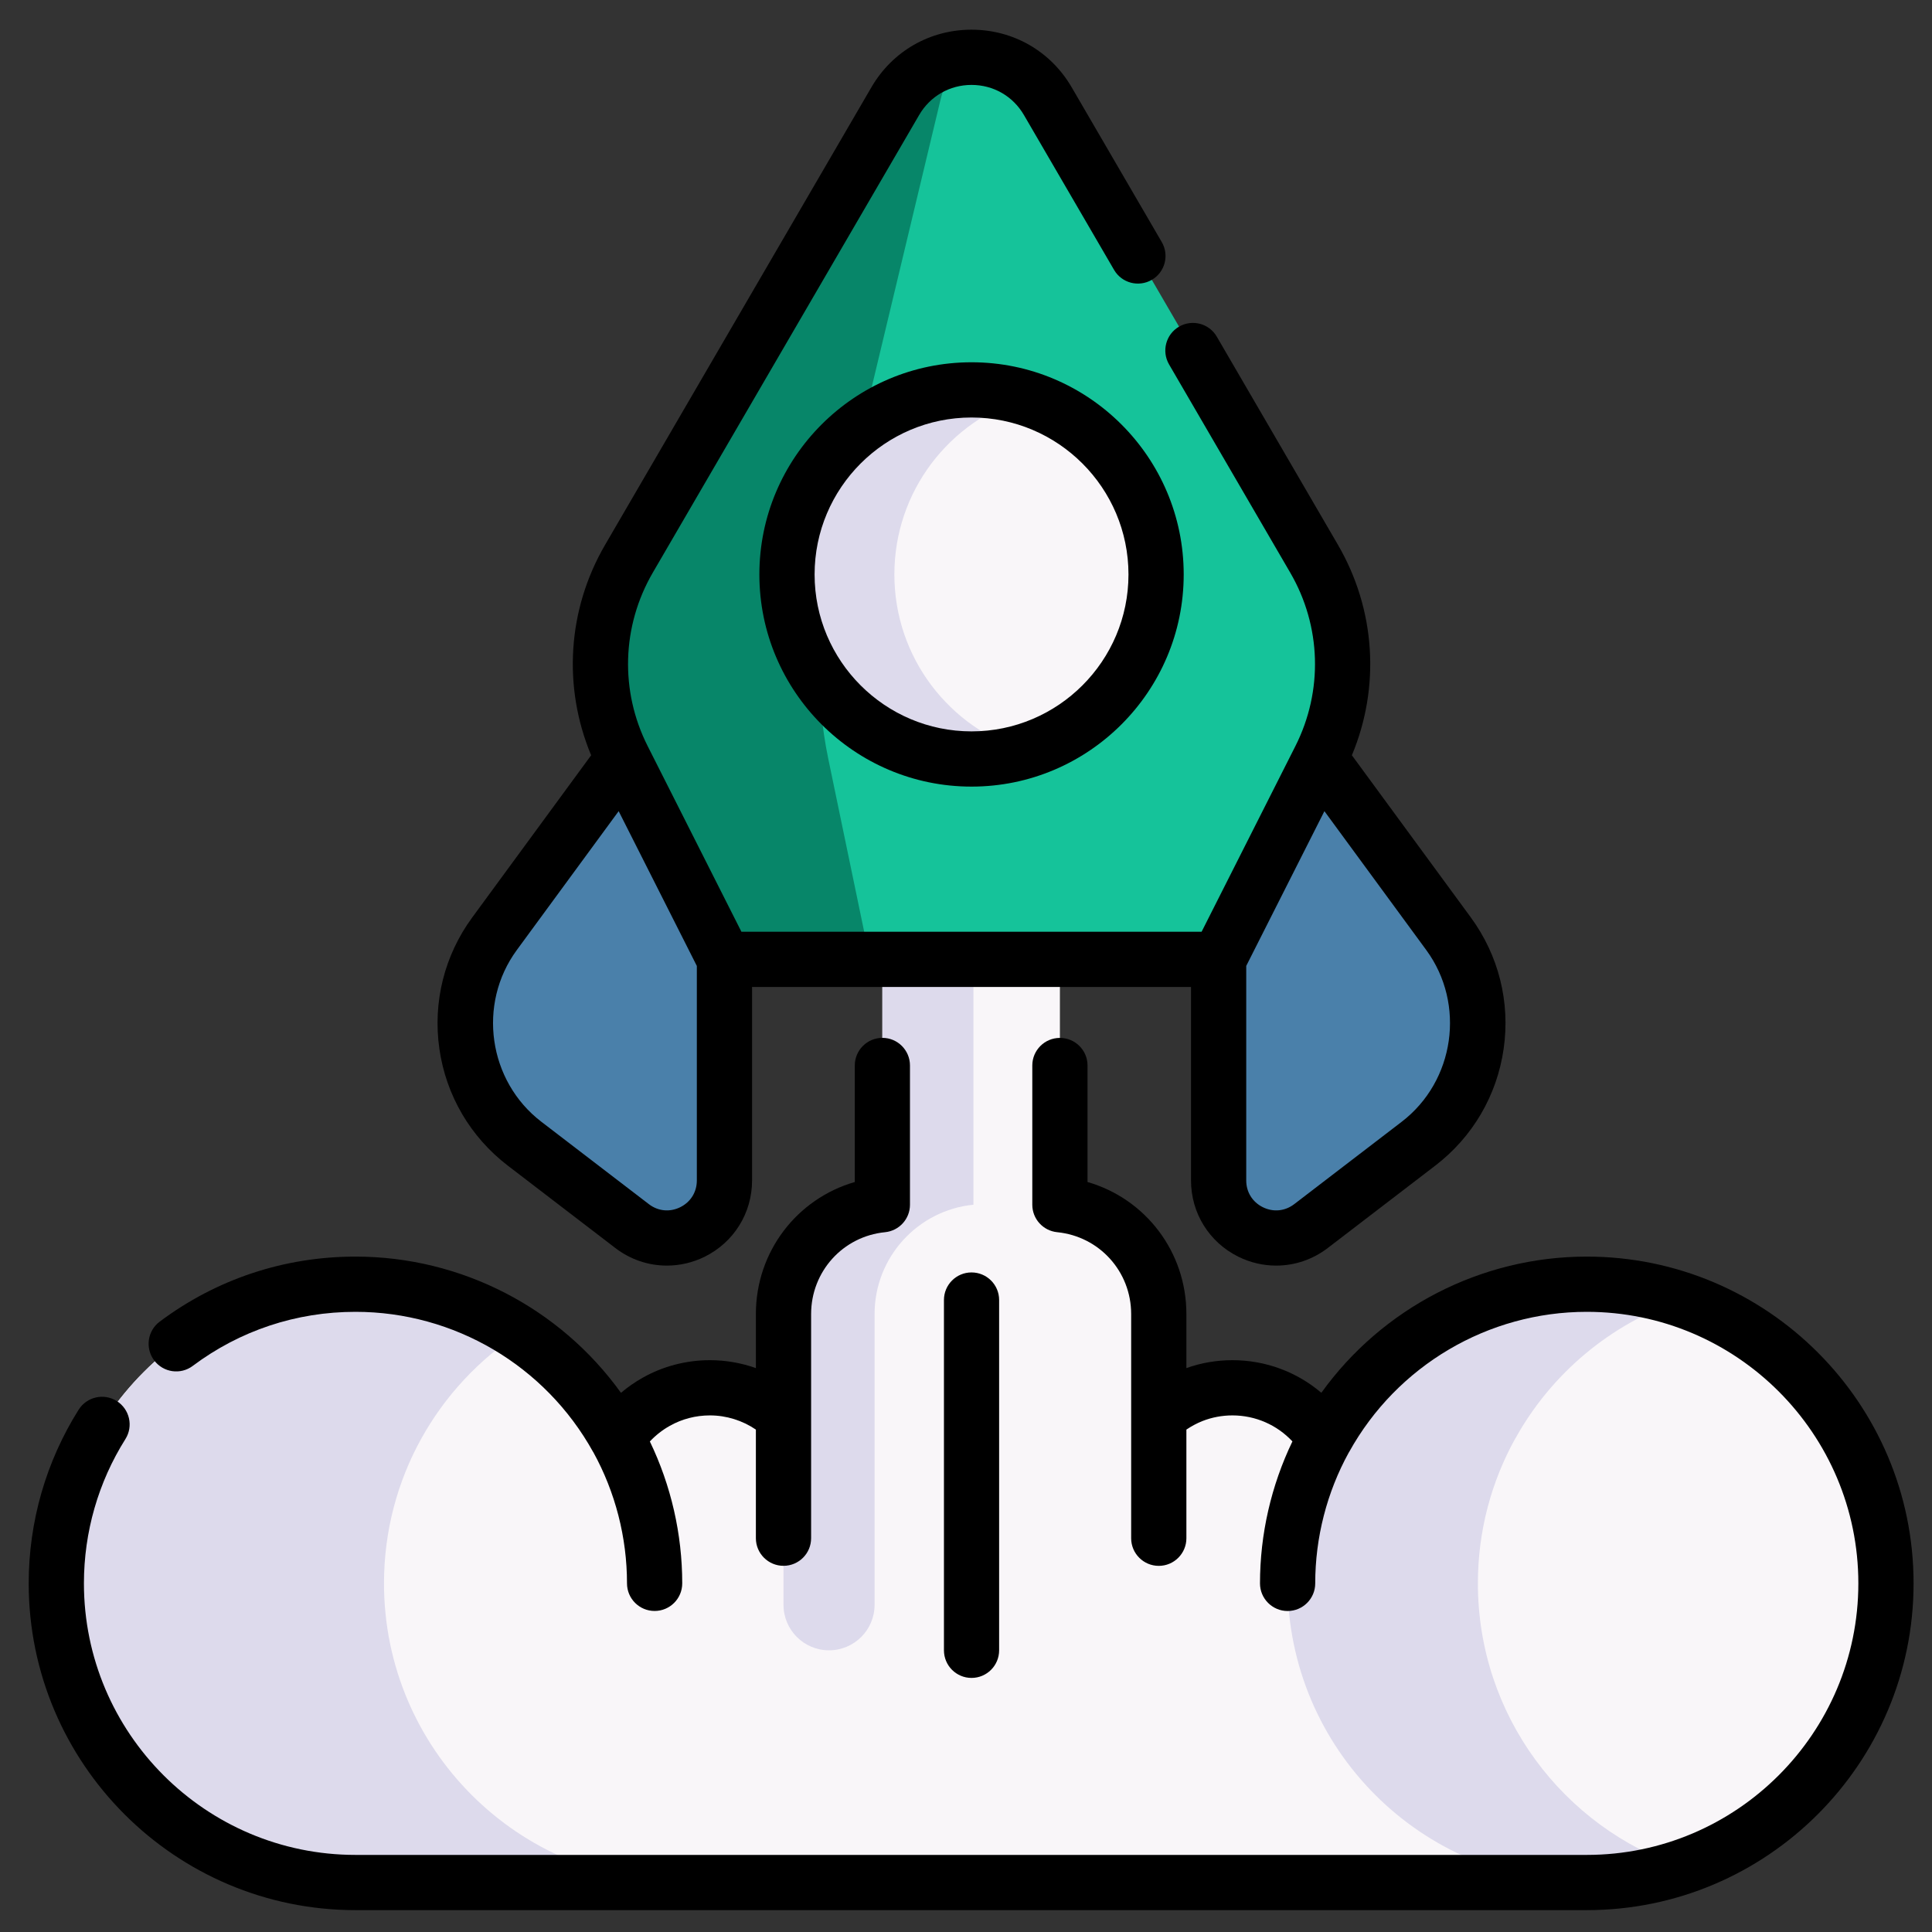
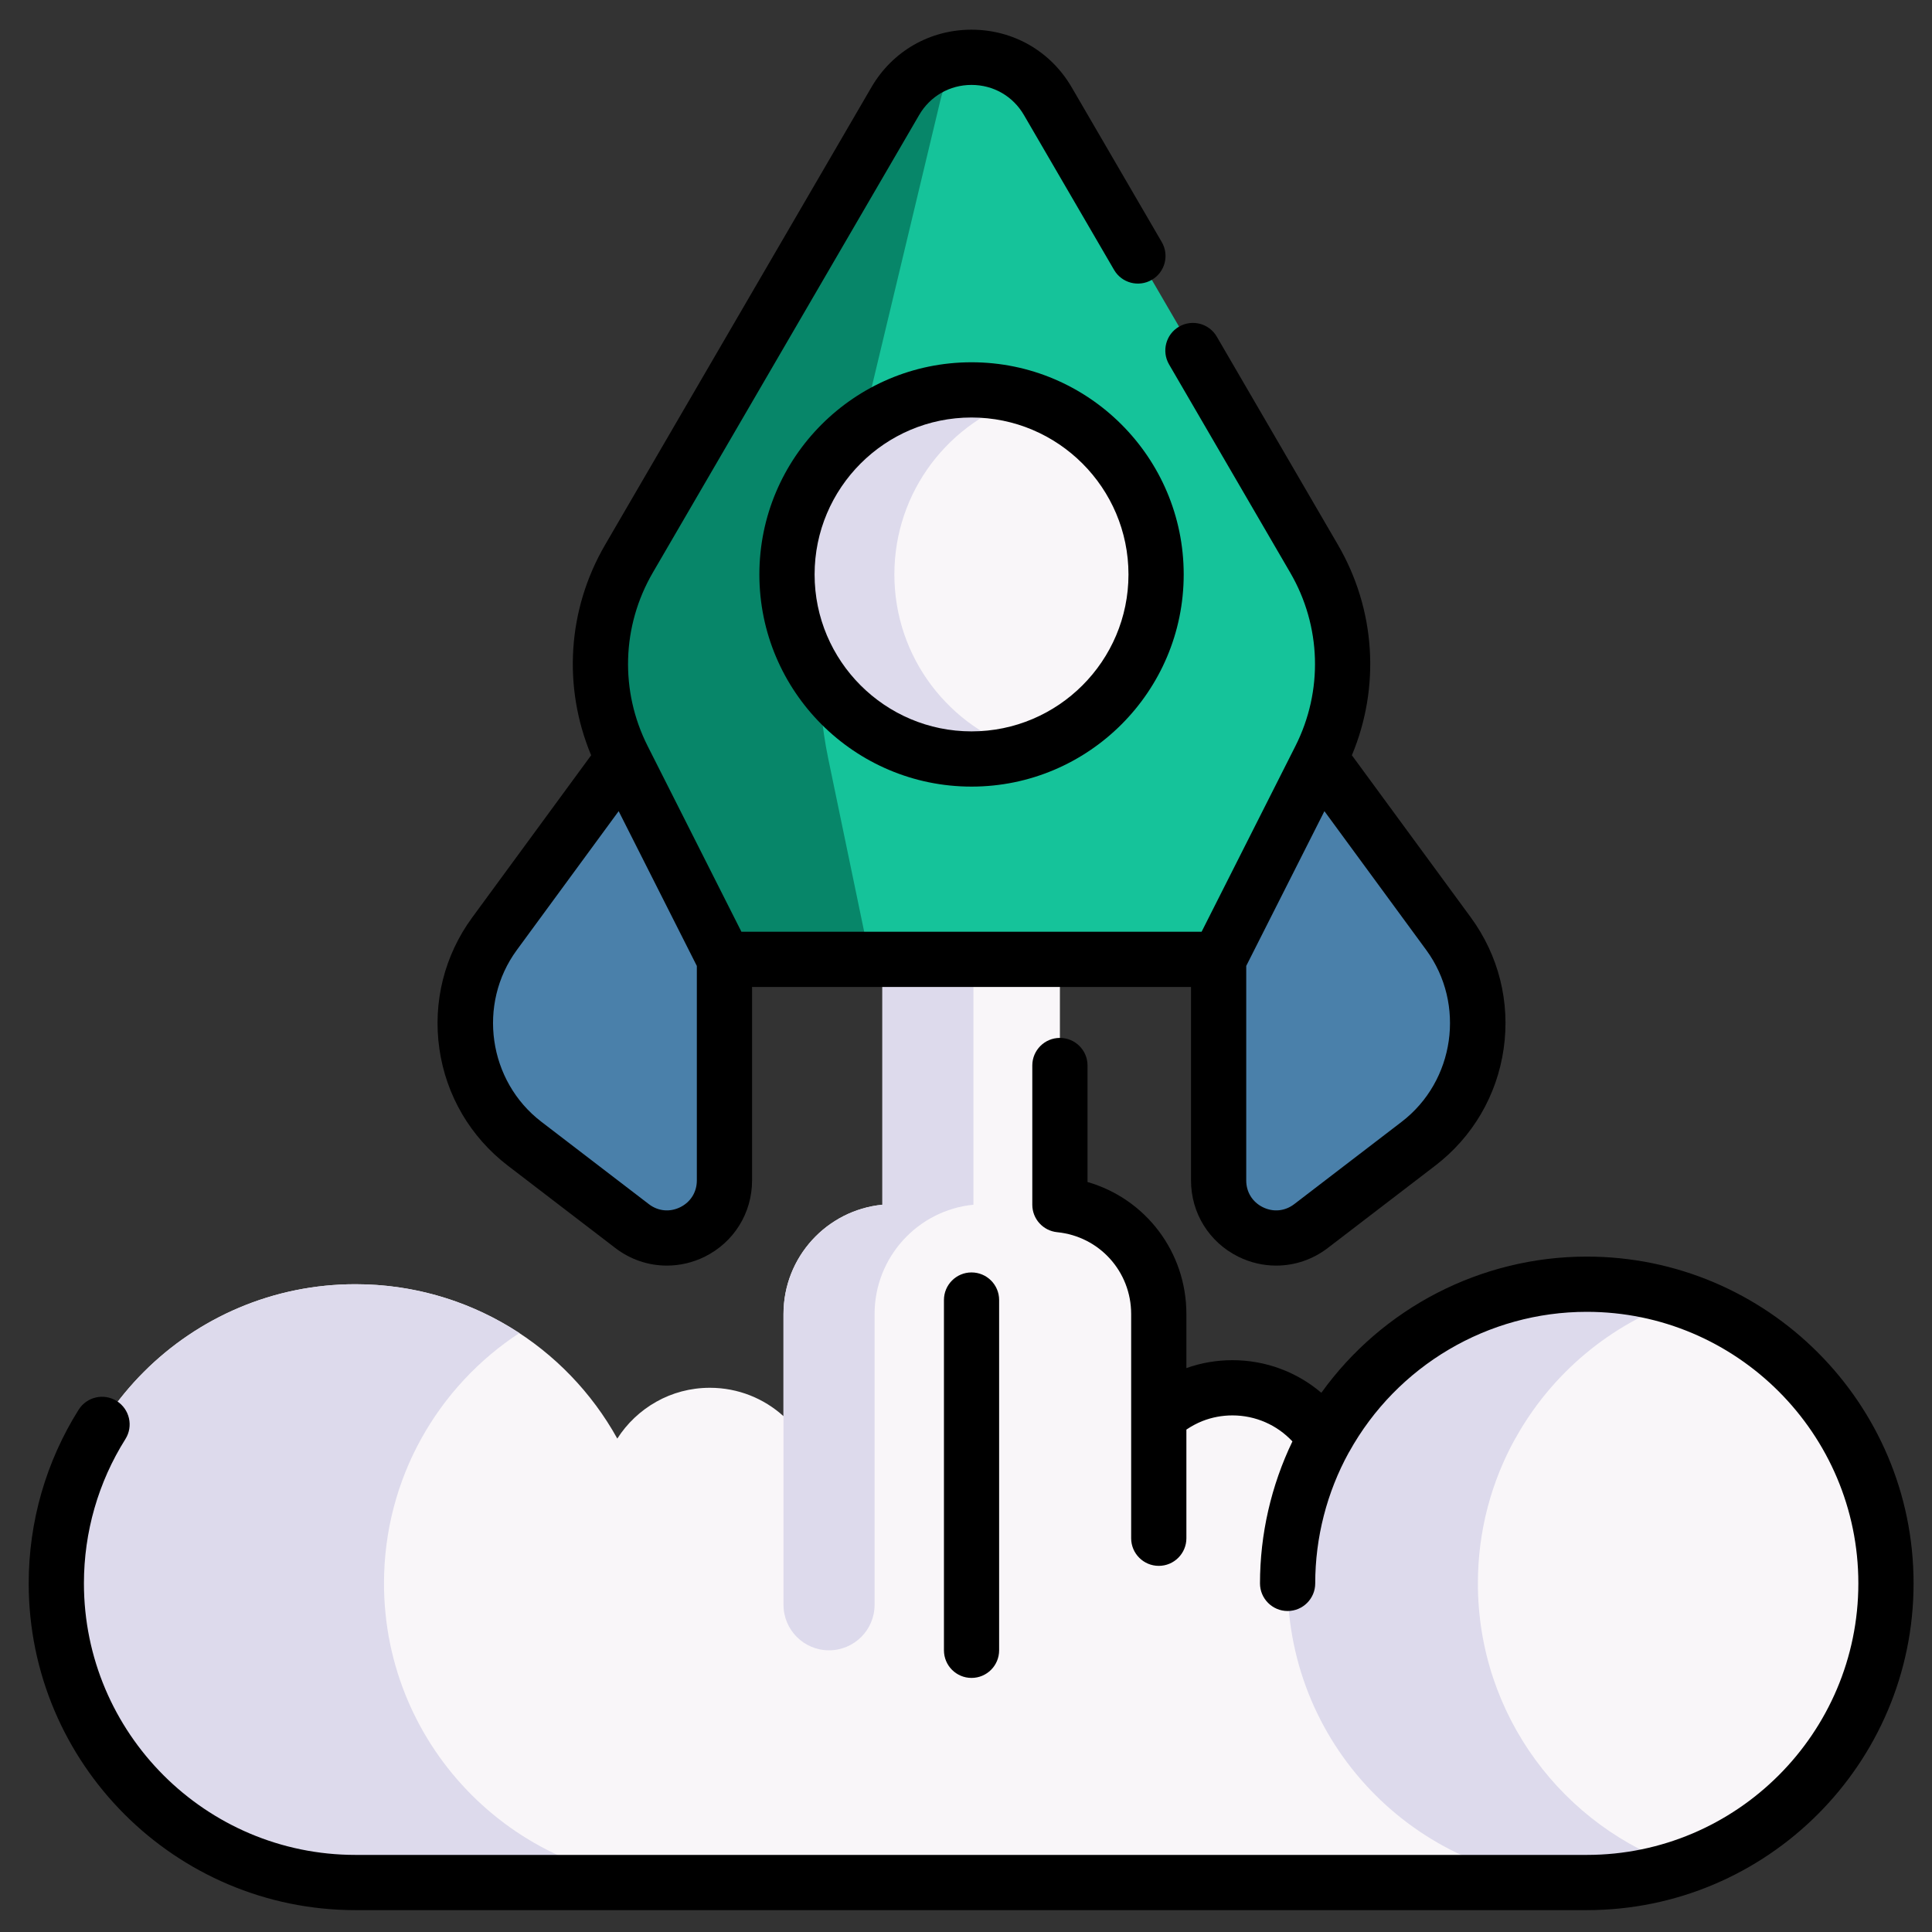
<svg xmlns="http://www.w3.org/2000/svg" width="41" height="41" viewBox="0 0 41 41" fill="none">
  <rect x="0" y="0" width="41" height="41" fill="#333333" stroke="none" />
  <g clip-path="url(#clip0)">
    <path d="M13.221 16.097L10.495 19.816C9.46 21.227 9.743 23.206 11.132 24.271L13.413 26.019C14.215 26.633 15.374 26.061 15.374 25.051V20.359L16.169 16.108L13.221 16.097Z" fill="#4A80AA" />
    <path d="M25.861 20.359V25.051C25.861 26.062 27.02 26.634 27.822 26.019L30.103 24.271C31.492 23.206 31.775 21.227 30.74 19.816L28.014 16.097H24.591L25.861 20.359Z" fill="#4A80AA" />
    <path d="M40.023 33.601C40.023 35.825 38.881 37.78 37.151 38.914C36.153 39.569 34.958 39.95 33.674 39.95H7.544C4.037 39.95 1.195 37.108 1.195 33.601C1.195 30.095 4.037 27.253 7.544 27.253C9.936 27.253 12.017 28.575 13.1 30.529C13.307 30.205 13.592 29.936 13.928 29.747C14.264 29.558 14.651 29.451 15.065 29.451C15.666 29.451 16.214 29.679 16.627 30.053V27.886C16.627 26.677 17.547 25.682 18.726 25.566V19.064H22.493V25.566C23.671 25.682 24.591 26.677 24.591 27.886V30.053C24.798 29.866 25.038 29.716 25.302 29.612C25.565 29.508 25.853 29.451 26.154 29.451C26.979 29.451 27.703 29.88 28.118 30.527C28.118 30.528 28.119 30.528 28.119 30.529C29.201 28.575 31.283 27.253 33.674 27.253C34.937 27.253 36.114 27.621 37.103 28.257C37.106 28.259 37.109 28.261 37.112 28.263C38.864 29.393 40.023 31.361 40.023 33.601Z" fill="#F9F6F9" />
    <path d="M20.658 19.064V25.566C19.48 25.682 18.56 26.677 18.56 27.886V34.056C18.56 34.59 18.127 35.022 17.593 35.022C17.06 35.022 16.627 34.59 16.627 34.056V27.886C16.627 26.677 17.547 25.682 18.725 25.566V19.064H20.658Z" fill="#DDDAEC" />
    <path d="M14.498 39.951H7.544C4.038 39.951 1.195 37.108 1.195 33.601C1.195 30.095 4.038 27.253 7.544 27.253C8.828 27.253 10.022 27.634 11.021 28.29C9.291 29.423 8.149 31.379 8.149 33.601C8.149 37.108 10.992 39.951 14.498 39.951Z" fill="#DDDAEC" />
    <path d="M35.693 39.622C35.058 39.836 34.38 39.95 33.674 39.95C30.168 39.95 27.325 37.108 27.325 33.601C27.325 32.486 27.612 31.439 28.117 30.529C28.117 30.528 28.118 30.528 28.118 30.527C28.118 30.528 28.119 30.528 28.119 30.529C29.201 28.575 31.282 27.253 33.674 27.253C34.38 27.253 35.059 27.367 35.693 27.581C34.179 28.089 32.92 29.152 32.157 30.529C32.157 30.528 32.156 30.528 32.156 30.527C32.156 30.528 32.155 30.528 32.155 30.529C31.651 31.439 31.363 32.486 31.363 33.601C31.363 36.402 33.176 38.779 35.693 39.622Z" fill="#DDDAEC" />
    <path d="M18.998 2.147L13.347 11.858C12.59 13.159 12.543 14.754 13.221 16.097L15.374 20.359H25.861L28.014 16.097C28.692 14.754 28.645 13.159 27.888 11.858L22.237 2.147C21.514 0.905 19.721 0.905 18.998 2.147Z" fill="#15C39A" />
    <path d="M20.617 1.216C20.359 1.216 20.1 1.526 19.952 2.147L17.627 11.858C17.316 13.159 17.297 14.753 17.576 16.097L18.461 20.359H15.374L13.221 16.097C12.543 14.753 12.59 13.159 13.347 11.858L18.998 2.147C19.359 1.526 19.988 1.216 20.617 1.216Z" fill="#078669" />
    <path d="M20.617 16.107C22.78 16.107 24.534 14.354 24.534 12.19C24.534 10.027 22.78 8.274 20.617 8.274C18.454 8.274 16.701 10.027 16.701 12.19C16.701 14.354 18.454 16.107 20.617 16.107Z" fill="#F9F6F9" />
    <path d="M21.758 15.939C21.397 16.049 21.014 16.108 20.618 16.108C18.455 16.108 16.701 14.354 16.701 12.19C16.701 10.027 18.455 8.274 20.618 8.274C21.014 8.274 21.397 8.333 21.758 8.443C20.151 8.93 18.98 10.423 18.98 12.19C18.98 13.958 20.151 15.451 21.758 15.939Z" fill="#DDDAEC" />
    <path d="M10.776 24.736L13.057 26.484C13.38 26.732 13.764 26.858 14.152 26.858C14.424 26.858 14.698 26.796 14.954 26.67C15.574 26.363 15.96 25.743 15.96 25.051V20.945H25.275V25.051C25.275 25.743 25.66 26.363 26.281 26.67C26.537 26.796 26.81 26.858 27.082 26.858C27.47 26.858 27.855 26.732 28.178 26.484L30.459 24.736C31.253 24.127 31.768 23.247 31.91 22.256C32.052 21.266 31.804 20.276 31.213 19.469L28.689 16.028C29.295 14.579 29.192 12.936 28.394 11.563L25.822 7.144C25.66 6.864 25.301 6.77 25.021 6.932C24.741 7.095 24.647 7.454 24.809 7.733L27.381 12.153C28.041 13.287 28.081 14.662 27.491 15.832L25.5 19.773H15.734L13.744 15.832C13.153 14.662 13.194 13.287 13.853 12.153L19.505 2.442C19.738 2.041 20.154 1.802 20.617 1.802C21.081 1.802 21.497 2.041 21.73 2.442L23.642 5.727C23.804 6.007 24.163 6.101 24.443 5.939C24.723 5.776 24.817 5.417 24.655 5.138L22.743 1.853C22.297 1.087 21.503 0.63 20.617 0.63C19.732 0.63 18.937 1.087 18.492 1.853L12.84 11.564C12.042 12.936 11.94 14.579 12.545 16.028L10.022 19.469C9.43 20.276 9.183 21.266 9.324 22.256C9.466 23.247 9.982 24.127 10.776 24.736ZM28.106 17.214L30.268 20.162C31.107 21.308 30.873 22.942 29.746 23.806L27.465 25.554C27.269 25.704 27.021 25.728 26.8 25.619C26.579 25.51 26.447 25.298 26.447 25.051V20.498L28.106 17.214ZM10.967 20.162L13.129 17.214L14.788 20.499V25.051C14.788 25.298 14.656 25.51 14.435 25.619C14.214 25.728 13.965 25.704 13.77 25.554L11.489 23.806C10.361 22.942 10.127 21.308 10.967 20.162Z" fill="black" />
    <path d="M20.617 7.688C18.135 7.688 16.115 9.708 16.115 12.191C16.115 14.673 18.135 16.693 20.617 16.693C23.1 16.693 25.12 14.673 25.12 12.191C25.12 9.708 23.1 7.688 20.617 7.688ZM20.617 15.521C18.781 15.521 17.287 14.027 17.287 12.191C17.287 10.354 18.781 8.86 20.617 8.86C22.454 8.86 23.948 10.354 23.948 12.191C23.948 14.027 22.454 15.521 20.617 15.521Z" fill="black" />
    <path d="M33.674 26.667C31.427 26.667 29.335 27.757 28.041 29.557C27.522 29.115 26.858 28.865 26.154 28.865C25.818 28.865 25.489 28.922 25.177 29.033V27.886C25.177 26.562 24.306 25.438 23.079 25.084V22.611C23.079 22.288 22.816 22.026 22.493 22.026C22.169 22.026 21.907 22.288 21.907 22.611V25.566C21.907 25.867 22.135 26.119 22.435 26.149C23.33 26.238 24.005 26.984 24.005 27.886L24.005 32.644C24.005 32.967 24.267 33.23 24.591 33.23C24.915 33.23 25.177 32.967 25.177 32.644V30.338C25.284 30.266 25.397 30.205 25.517 30.157C25.719 30.078 25.933 30.037 26.154 30.037C26.643 30.037 27.1 30.239 27.427 30.589C26.977 31.524 26.739 32.557 26.739 33.602C26.739 33.925 27.002 34.188 27.325 34.188C27.649 34.188 27.911 33.925 27.911 33.602C27.911 32.63 28.158 31.67 28.623 30.825C28.626 30.82 28.629 30.817 28.631 30.813C29.648 28.978 31.58 27.839 33.674 27.839C36.852 27.839 39.437 30.424 39.437 33.601C39.437 36.779 36.852 39.364 33.674 39.364H7.544C4.366 39.364 1.781 36.779 1.781 33.601C1.781 32.514 2.085 31.455 2.661 30.54C2.834 30.266 2.751 29.904 2.477 29.732C2.204 29.559 1.842 29.642 1.669 29.916C0.976 31.018 0.609 32.293 0.609 33.601C0.609 37.425 3.72 40.536 7.544 40.536H33.674C37.498 40.536 40.609 37.425 40.609 33.601C40.609 29.778 37.498 26.667 33.674 26.667Z" fill="black" />
-     <path d="M4.091 28.986C5.093 28.236 6.287 27.839 7.544 27.839C9.638 27.839 11.57 28.978 12.587 30.813C12.588 30.814 12.589 30.815 12.59 30.816C13.058 31.664 13.306 32.627 13.306 33.601C13.306 33.925 13.568 34.187 13.892 34.187C14.216 34.187 14.478 33.925 14.478 33.601C14.478 32.557 14.241 31.524 13.791 30.59C13.914 30.459 14.057 30.346 14.215 30.258C14.472 30.113 14.765 30.037 15.065 30.037C15.415 30.037 15.754 30.144 16.041 30.338V32.643C16.041 32.967 16.304 33.229 16.627 33.229C16.951 33.229 17.213 32.967 17.213 32.643L17.213 27.886C17.213 26.984 17.888 26.237 18.783 26.149C19.083 26.119 19.311 25.867 19.311 25.566V22.611C19.311 22.288 19.049 22.025 18.726 22.025C18.402 22.025 18.14 22.288 18.14 22.611V25.084C16.913 25.438 16.041 26.562 16.041 27.885V29.033C15.73 28.923 15.401 28.865 15.065 28.865C14.565 28.865 14.072 28.993 13.641 29.236C13.477 29.328 13.321 29.436 13.178 29.558C11.884 27.757 9.791 26.667 7.544 26.667C6.032 26.667 4.594 27.145 3.388 28.048C3.129 28.242 3.077 28.61 3.271 28.869C3.465 29.128 3.832 29.181 4.091 28.986Z" fill="black" />
    <path d="M20.032 27.588V35.022C20.032 35.346 20.294 35.608 20.617 35.608C20.941 35.608 21.203 35.346 21.203 35.022V27.588C21.203 27.265 20.941 27.003 20.617 27.003C20.294 27.003 20.032 27.265 20.032 27.588Z" fill="black" />
  </g>
  <defs>
    <clipPath id="clip0">
      <rect width="40" height="40" fill="white" transform="translate(0.609 0.583)" />
    </clipPath>
  </defs>
</svg>